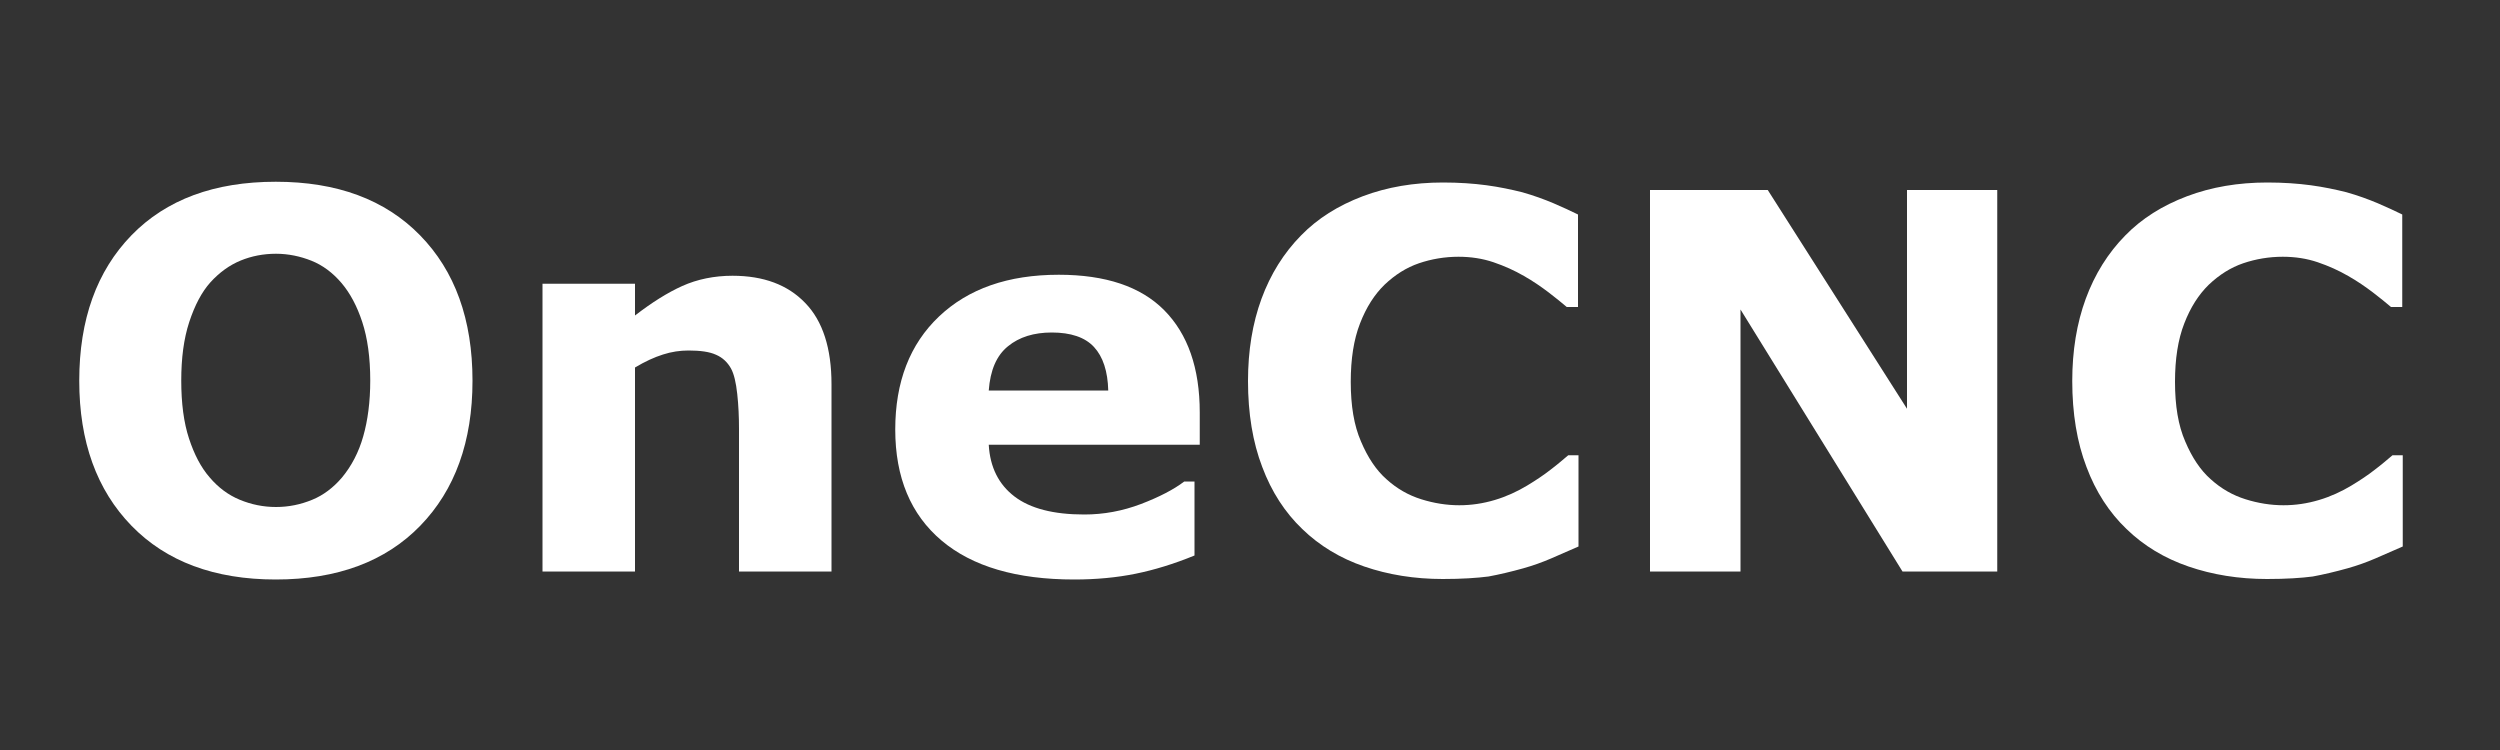
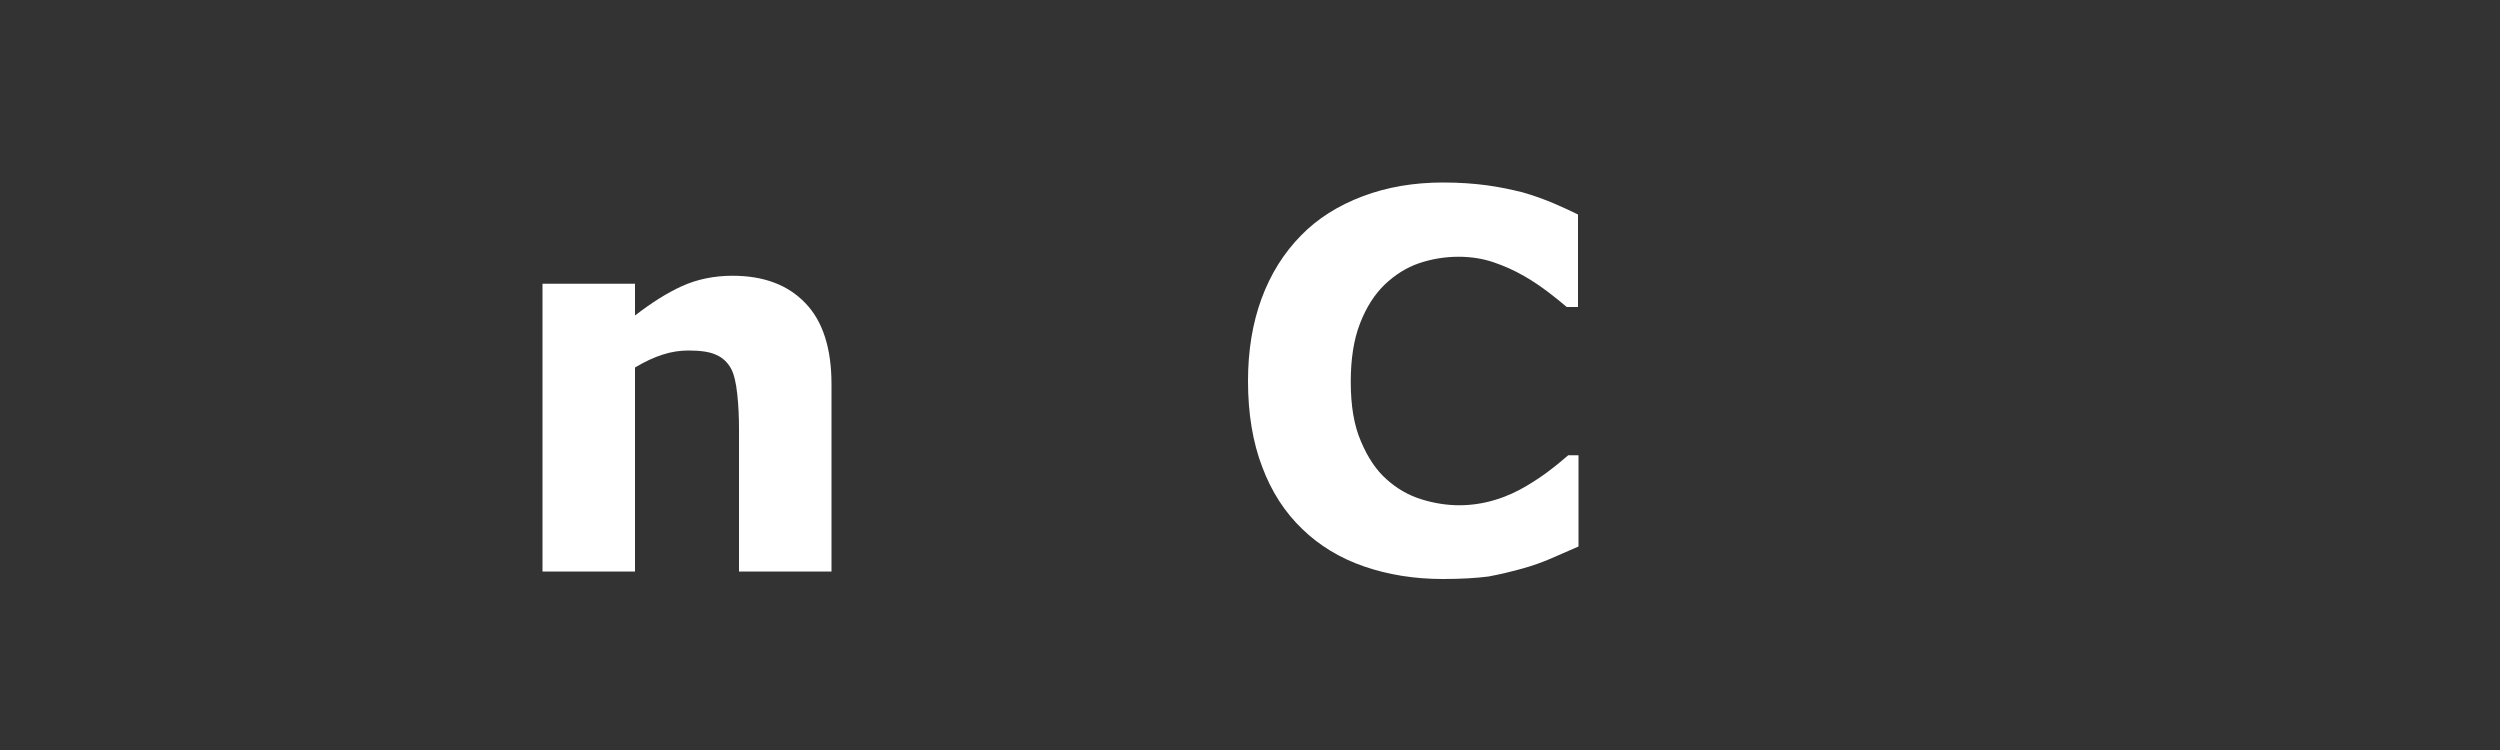
<svg xmlns="http://www.w3.org/2000/svg" version="1.1" id="Layer_2" x="0px" y="0px" viewBox="0 0 1000 300" style="enable-background:new 0 0 1000 300;" xml:space="preserve">
  <rect x="0" y="0" width="1000" height="300" fill="#333333" stroke="none" />
  <style type="text/css">
	.st0{fill:#FFFFFF;}
</style>
  <g>
-     <path class="st0" d="M189,152.3c0,24.3-7,43.7-20.9,58c-13.9,14.3-33.2,21.5-57.8,21.5c-24.5,0-43.8-7.2-57.7-21.5   c-13.9-14.3-20.9-33.6-20.9-58c0-24.5,7-43.9,20.9-58.2s33.2-21.4,57.7-21.4c24.5,0,43.7,7.1,57.7,21.4   C182,108.4,189,127.8,189,152.3z M136.8,191c3.8-4.6,6.7-10.1,8.5-16.5c1.8-6.3,2.8-13.8,2.8-22.3c0-9.2-1.1-17-3.2-23.4   c-2.1-6.4-4.9-11.6-8.3-15.6c-3.5-4.1-7.5-7.1-12-8.9c-4.5-1.8-9.3-2.8-14.2-2.8c-5,0-9.7,0.9-14.1,2.7c-4.4,1.8-8.5,4.7-12.2,8.8   c-3.4,3.8-6.2,9.1-8.4,15.8c-2.2,6.7-3.2,14.5-3.2,23.4c0,9.1,1,16.8,3.1,23.2c2.1,6.4,4.8,11.6,8.3,15.6c3.4,4,7.4,7,12,8.9   c4.6,1.9,9.4,2.9,14.5,2.9c5.1,0,9.9-1,14.5-2.9C129.3,198.1,133.3,195.1,136.8,191z" />
    <path class="st0" d="M332.6,228.6h-37v-57.1c0-4.6-0.2-9.3-0.7-13.9c-0.5-4.6-1.3-8-2.5-10.2c-1.4-2.5-3.4-4.4-6-5.5   c-2.6-1.2-6.3-1.7-11-1.7c-3.4,0-6.8,0.5-10.2,1.6c-3.5,1.1-7.2,2.8-11.2,5.2v81.6h-37V113.5h37v12.7c6.6-5.1,12.9-9.1,18.9-11.8   c6-2.7,12.8-4.1,20.1-4.1c12.4,0,22.1,3.6,29.1,10.9c7,7.2,10.5,18.1,10.5,32.5V228.6z" />
-     <path class="st0" d="M480,177.9h-84.5c0.5,9,4,15.9,10.3,20.7c6.3,4.8,15.6,7.2,27.9,7.2c7.8,0,15.3-1.4,22.7-4.2   c7.3-2.8,13.1-5.8,17.3-9h4.1v29.6c-8.3,3.4-16.2,5.8-23.6,7.3s-15.6,2.3-24.5,2.3c-23.1,0-40.8-5.2-53.1-15.6   c-12.3-10.4-18.5-25.2-18.5-44.4c0-19,5.8-34.1,17.5-45.2c11.7-11.1,27.6-16.7,47.9-16.7c18.7,0,32.8,4.7,42.2,14.2   c9.4,9.5,14.2,23.1,14.2,40.9V177.9z M443.3,156.2c-0.2-7.7-2.1-13.5-5.7-17.4c-3.6-3.9-9.3-5.8-16.9-5.8c-7.1,0-13,1.8-17.5,5.5   c-4.6,3.7-7.1,9.6-7.7,17.7H443.3z" />
    <path class="st0" d="M577.1,231.6c-11.3,0-21.8-1.7-31.4-5c-9.6-3.3-17.9-8.3-24.8-15c-6.9-6.6-12.3-14.9-16-24.8   c-3.8-9.9-5.7-21.4-5.7-34.4c0-12.1,1.8-23.1,5.4-32.9c3.6-9.8,8.9-18.3,15.8-25.3c6.6-6.8,14.9-12,24.7-15.7   c9.8-3.7,20.5-5.5,32.1-5.5c6.4,0,12.2,0.4,17.4,1.1c5.2,0.7,9.9,1.7,14.3,2.8c4.6,1.3,8.7,2.8,12.5,4.4c3.7,1.6,7,3.1,9.8,4.5v37   h-4.5c-1.9-1.6-4.3-3.6-7.2-5.8c-2.9-2.2-6.2-4.5-9.9-6.6c-3.8-2.2-7.8-4-12.2-5.5c-4.4-1.5-9.1-2.2-14-2.2   c-5.5,0-10.8,0.9-15.8,2.6c-5,1.7-9.6,4.6-13.8,8.6c-4,3.9-7.3,9-9.8,15.5c-2.5,6.4-3.7,14.2-3.7,23.3c0,9.6,1.3,17.5,4.1,23.9   c2.7,6.4,6.1,11.5,10.2,15.1c4.2,3.8,8.8,6.4,13.9,8c5.1,1.6,10.2,2.4,15.2,2.4c4.8,0,9.5-0.7,14.2-2.1c4.7-1.4,9-3.4,13-5.8   c3.3-2,6.5-4.1,9.3-6.3c2.9-2.2,5.2-4.2,7.1-5.8h4.1v36.5c-3.8,1.7-7.5,3.3-11,4.8c-3.5,1.5-7.1,2.8-11,3.9c-5,1.4-9.7,2.5-14,3.3   C590.7,231.2,584.7,231.6,577.1,231.6z" />
-     <path class="st0" d="M798.9,228.6h-37.9l-64.8-104.8v104.8H660V76h47.1l55.7,87.5V76h36.1V228.6z" />
-     <path class="st0" d="M906.8,231.6c-11.3,0-21.8-1.7-31.4-5c-9.6-3.3-17.9-8.3-24.8-15c-6.9-6.6-12.3-14.9-16-24.8   c-3.8-9.9-5.7-21.4-5.7-34.4c0-12.1,1.8-23.1,5.4-32.9c3.6-9.8,8.9-18.3,15.8-25.3c6.6-6.8,14.9-12,24.7-15.7   c9.8-3.7,20.5-5.5,32.1-5.5c6.4,0,12.2,0.4,17.4,1.1c5.2,0.7,9.9,1.7,14.3,2.8c4.6,1.3,8.7,2.8,12.5,4.4c3.7,1.6,7,3.1,9.8,4.5v37   h-4.5c-1.9-1.6-4.3-3.6-7.2-5.8c-2.9-2.2-6.2-4.5-9.9-6.6c-3.8-2.2-7.8-4-12.2-5.5c-4.4-1.5-9.1-2.2-14-2.2   c-5.5,0-10.8,0.9-15.8,2.6c-5,1.7-9.6,4.6-13.8,8.6c-4,3.9-7.3,9-9.8,15.5c-2.5,6.4-3.7,14.2-3.7,23.3c0,9.6,1.3,17.5,4.1,23.9   c2.7,6.4,6.1,11.5,10.2,15.1c4.2,3.8,8.8,6.4,13.9,8c5.1,1.6,10.2,2.4,15.2,2.4c4.8,0,9.5-0.7,14.2-2.1c4.7-1.4,9-3.4,13-5.8   c3.3-2,6.5-4.1,9.3-6.3c2.9-2.2,5.2-4.2,7.1-5.8h4.1v36.5c-3.8,1.7-7.5,3.3-11,4.8c-3.5,1.5-7.1,2.8-11,3.9c-5,1.4-9.7,2.5-14,3.3   C920.5,231.2,914.5,231.6,906.8,231.6z" />
  </g>
</svg>